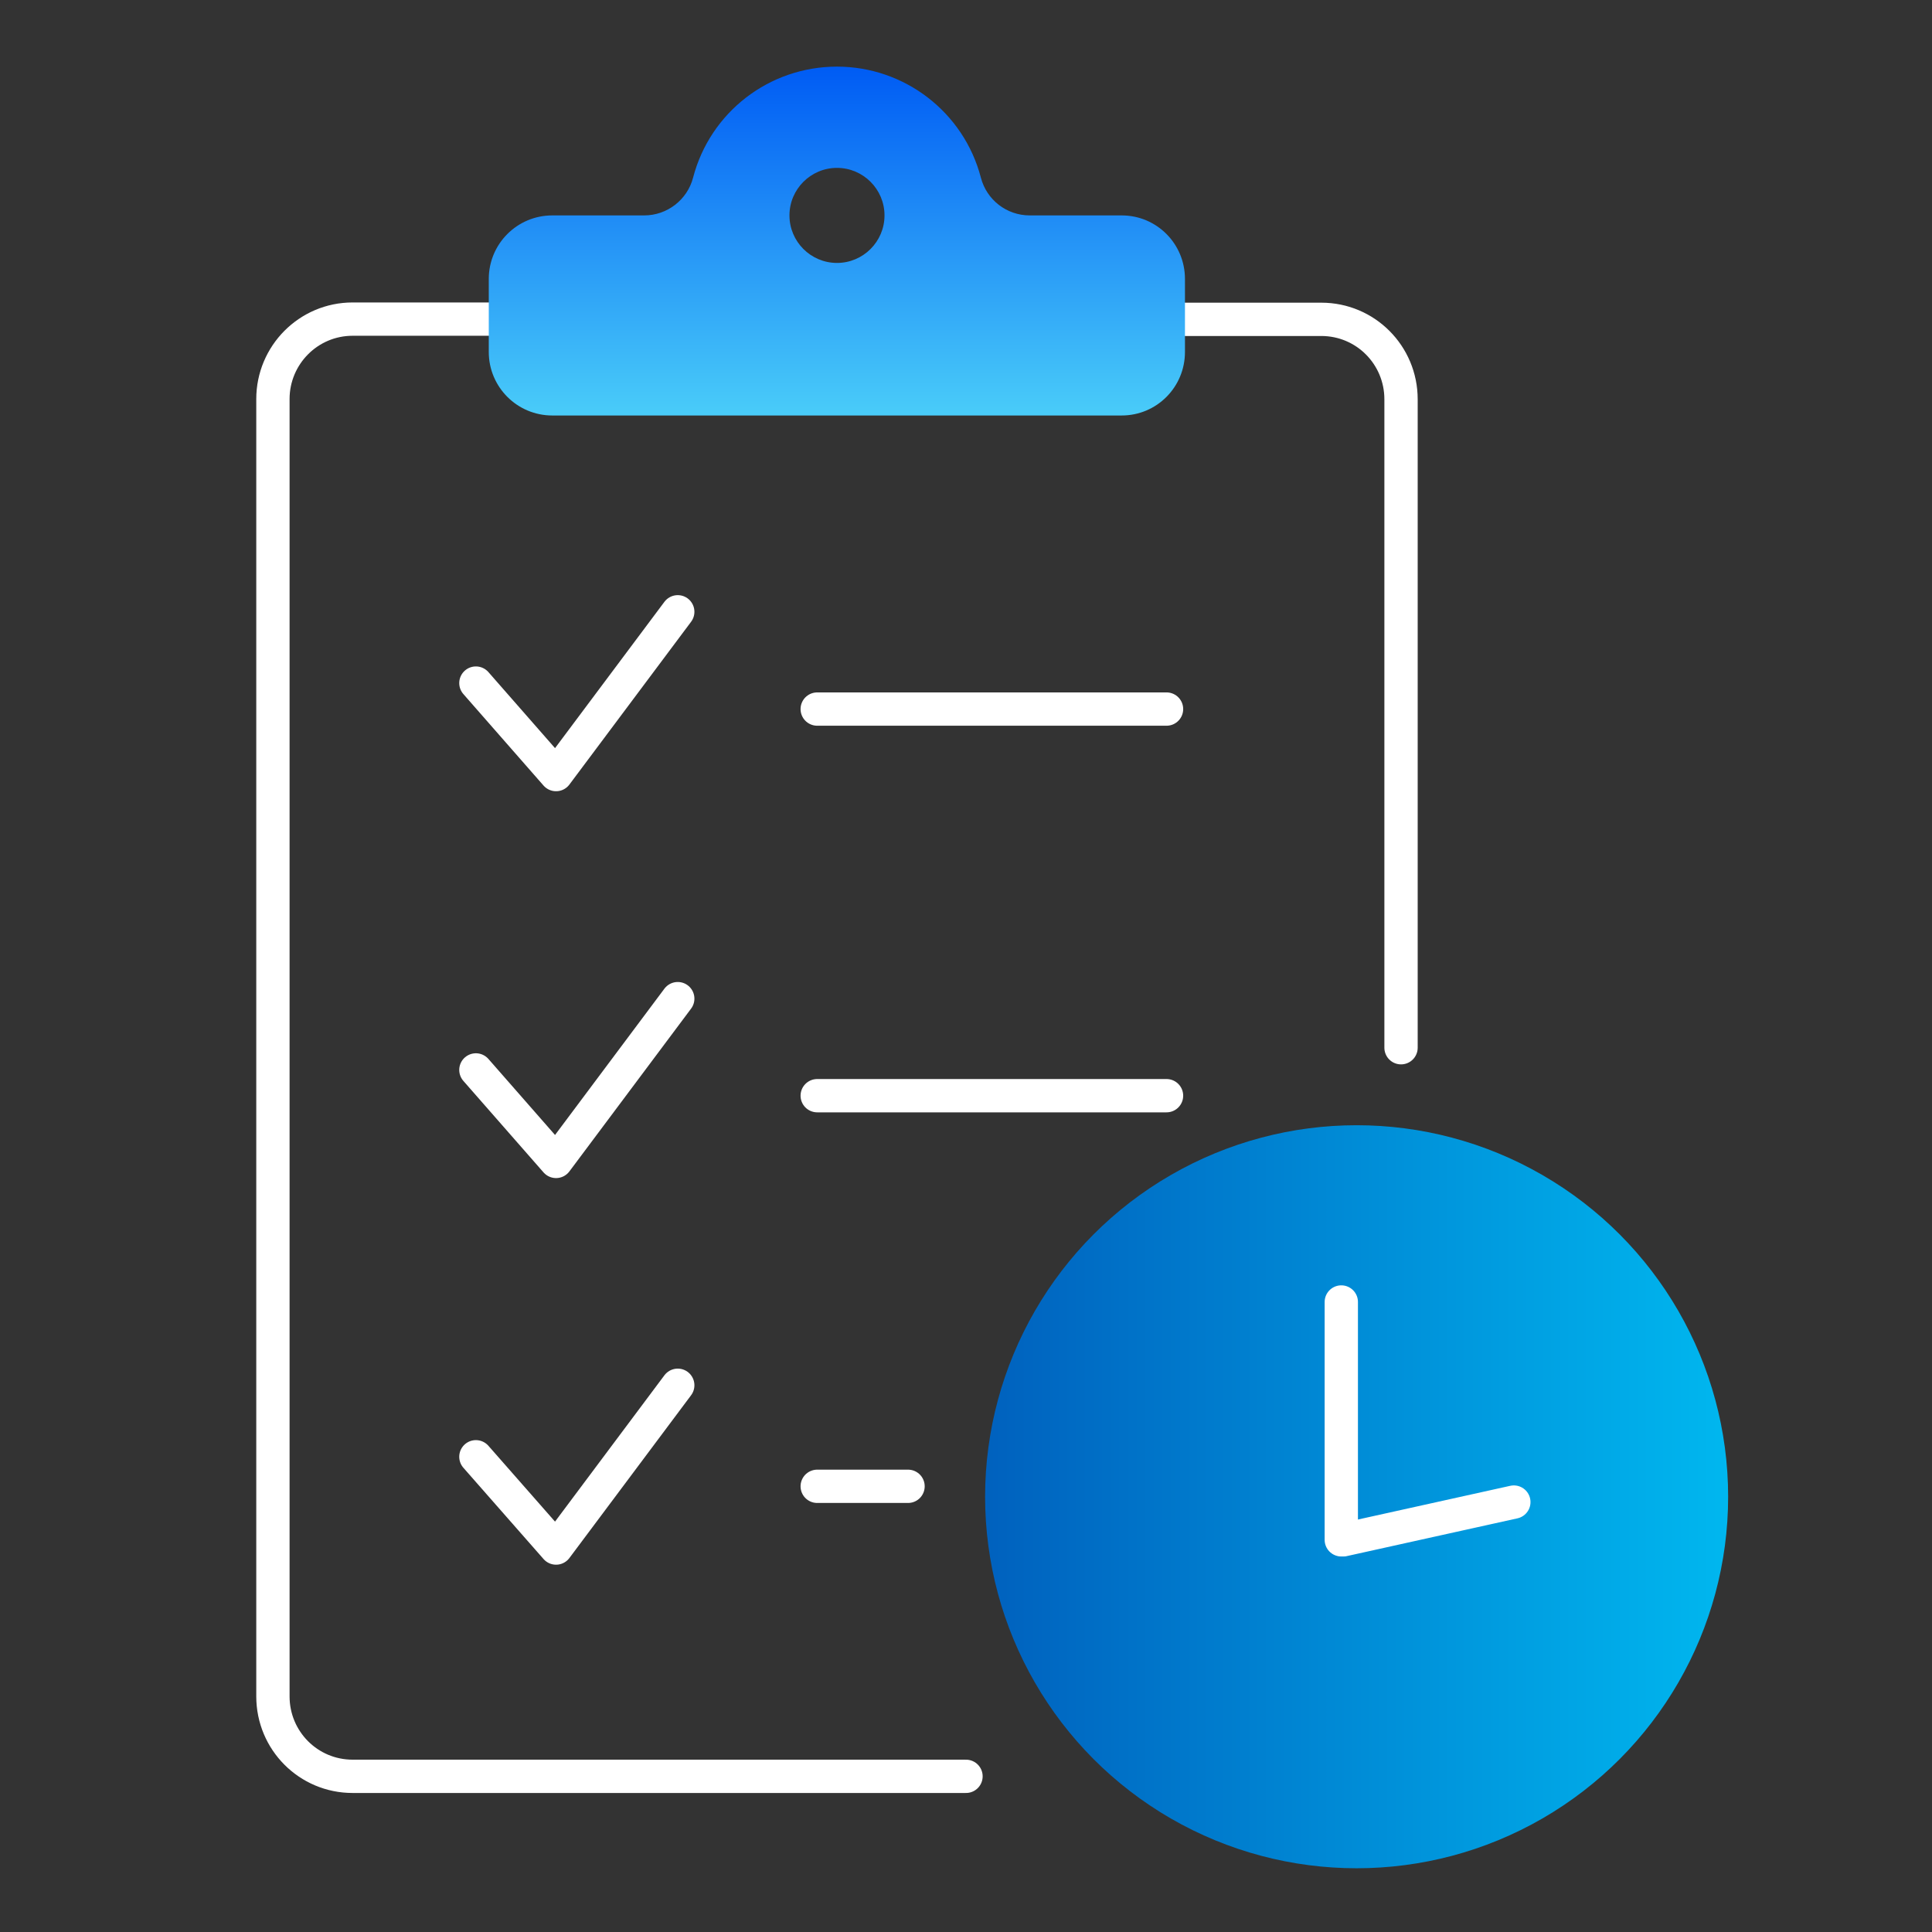
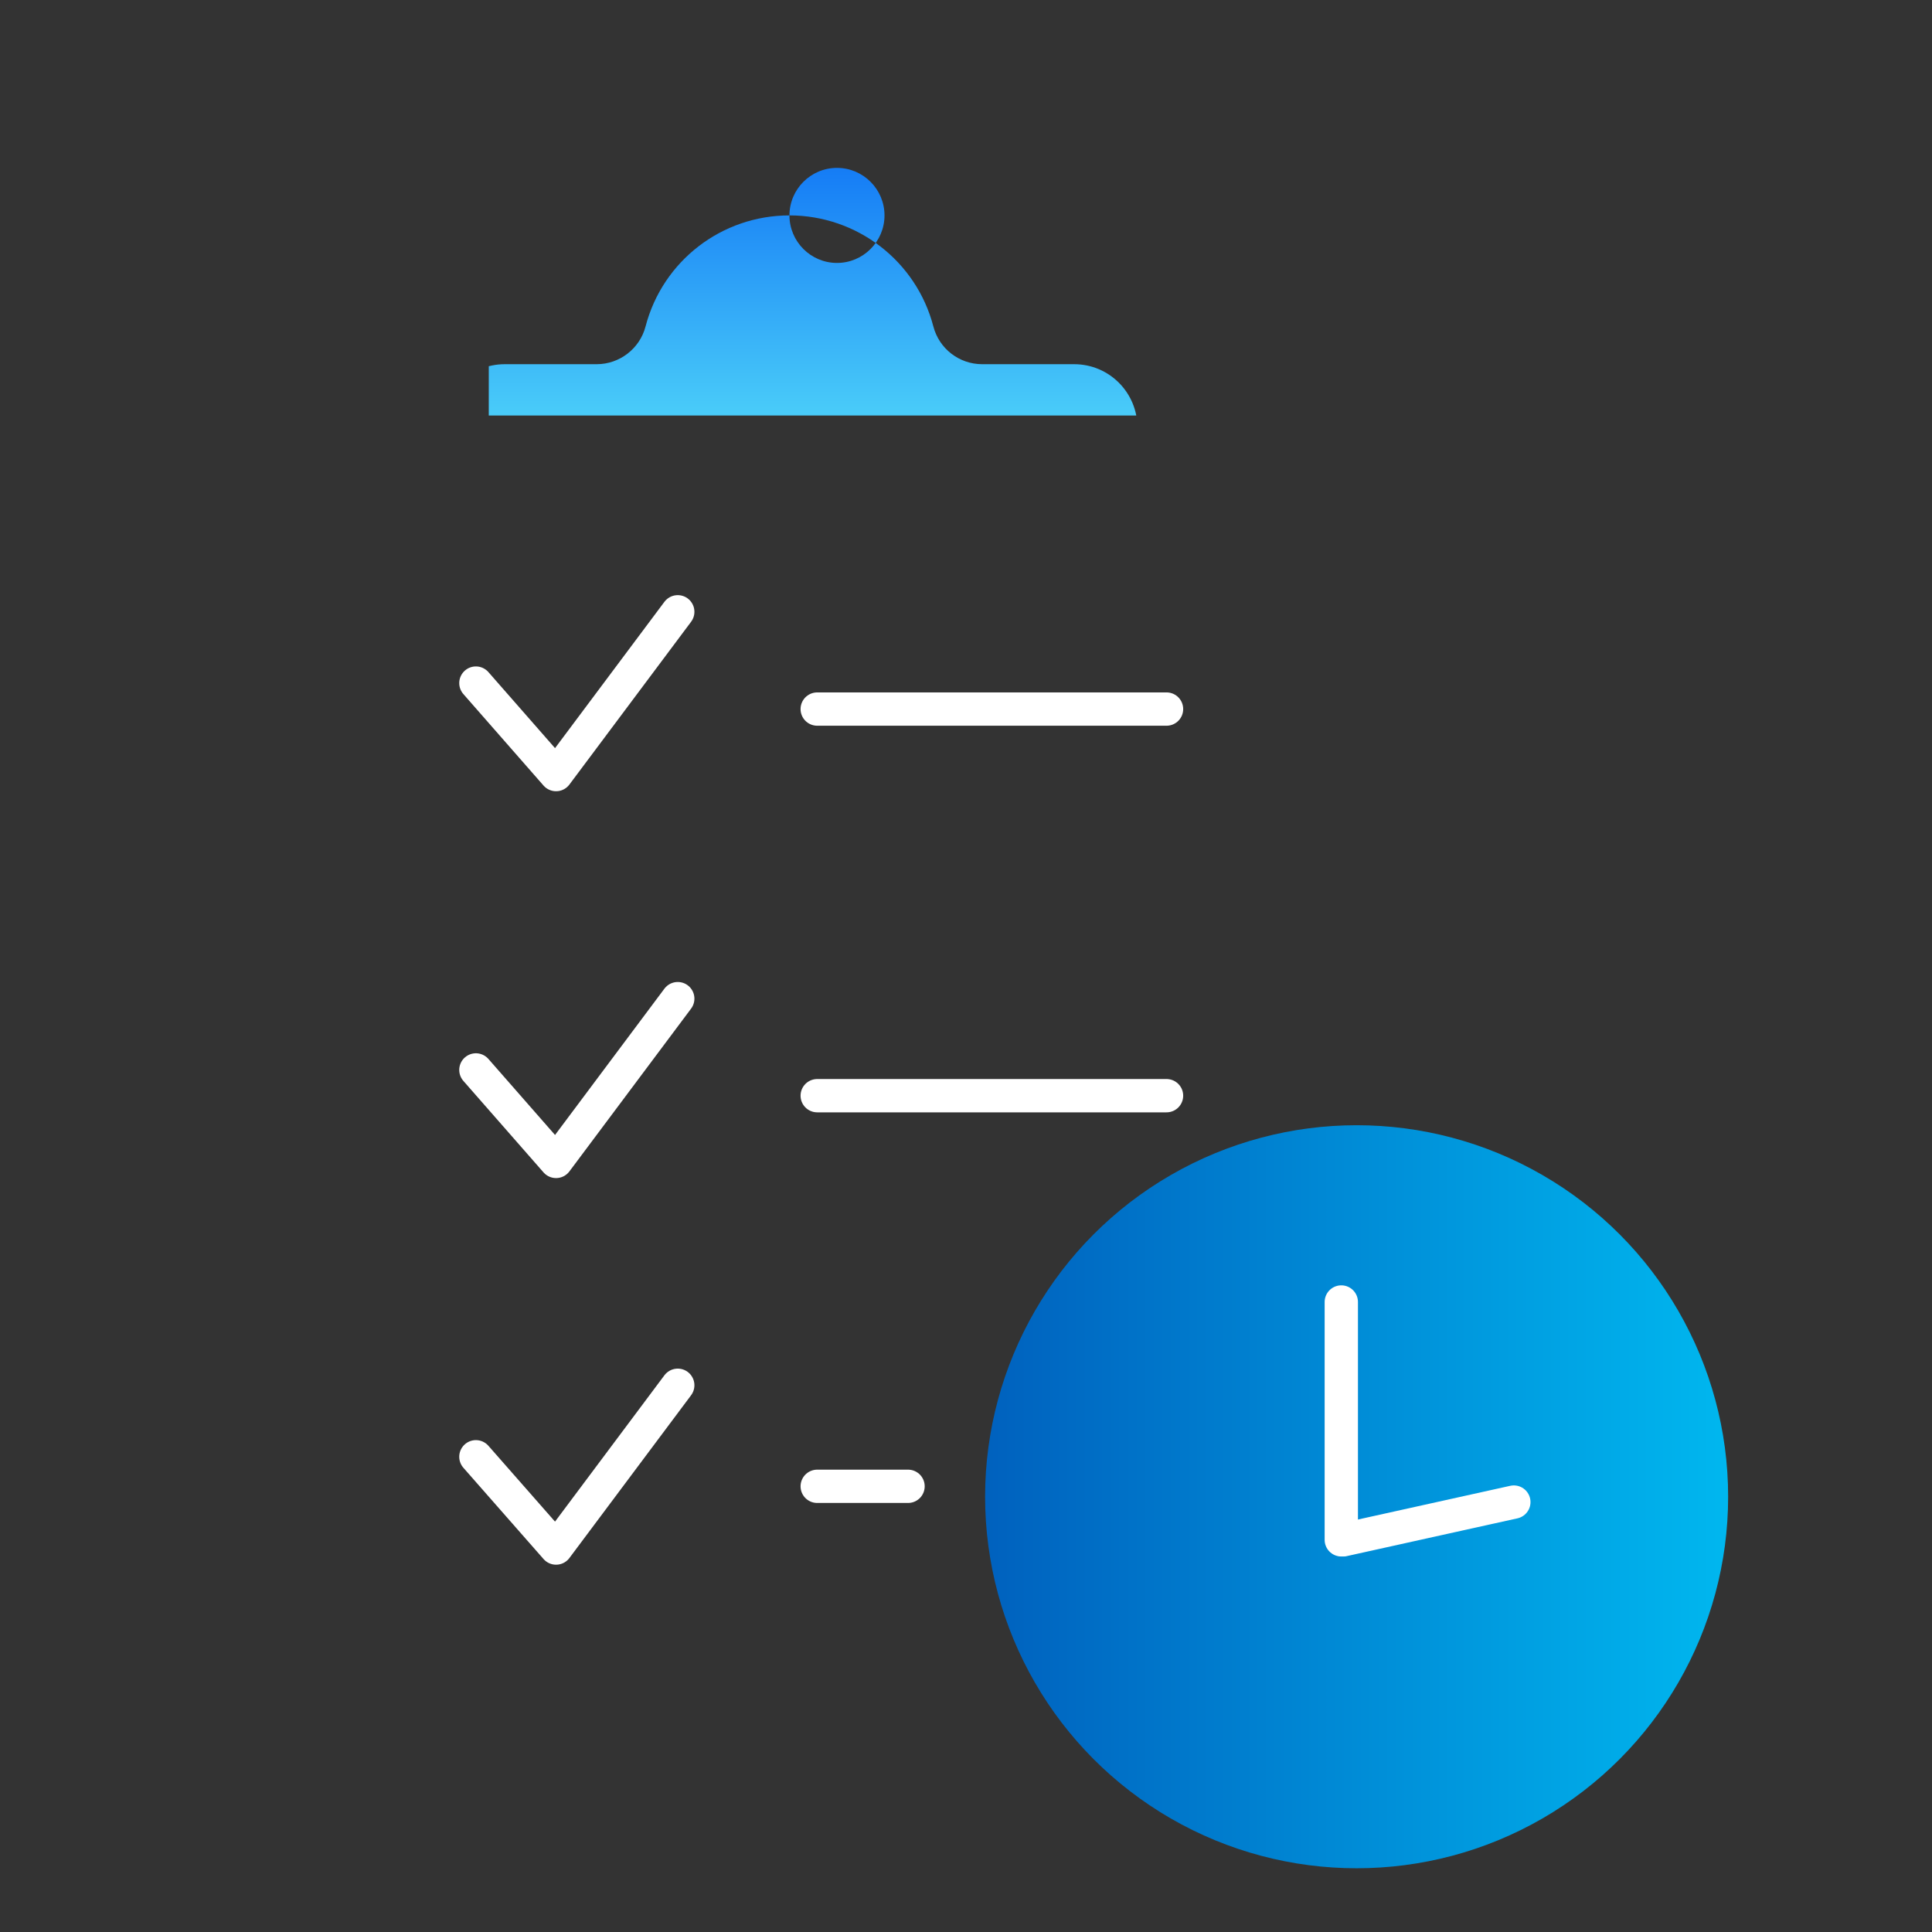
<svg xmlns="http://www.w3.org/2000/svg" id="Icons" viewBox="0 0 87 87">
  <rect x="0" y="0" width="87" height="87" fill="#333333" stroke="none" />
  <defs>
    <clipPath id="clippath">
      <rect width="87" height="87" fill="none" stroke-width="0" />
    </clipPath>
    <clipPath id="clippath-1">
-       <rect x="11.54" y="3" width="63.92" height="80.8" fill="none" stroke-width="0" />
-     </clipPath>
+       </clipPath>
    <clipPath id="clippath-2">
-       <path d="M35.55,9.7c0-1.18.96-2.14,2.14-2.14s2.14.96,2.14,2.14-.96,2.14-2.14,2.14c-1.18,0-2.14-.96-2.14-2.14M37.69,3c-3.05,0-5.71,2.05-6.48,5-.26,1-1.17,1.7-2.2,1.7h-4.14c-1.58,0-2.86,1.28-2.86,2.86h0v3.29c0,1.58,1.28,2.86,2.86,2.86h25.64c1.58,0,2.85-1.28,2.85-2.86v-3.29c0-1.58-1.27-2.86-2.85-2.86h-4.14c-1.04,0-1.94-.7-2.2-1.7-.77-2.95-3.44-5-6.48-5Z" fill="none" stroke-width="0" />
+       <path d="M35.55,9.7c0-1.18.96-2.14,2.14-2.14s2.14.96,2.14,2.14-.96,2.14-2.14,2.14c-1.18,0-2.14-.96-2.14-2.14c-3.05,0-5.71,2.05-6.48,5-.26,1-1.17,1.7-2.2,1.7h-4.14c-1.58,0-2.86,1.28-2.86,2.86h0v3.29c0,1.58,1.28,2.86,2.86,2.86h25.64c1.58,0,2.85-1.28,2.85-2.86v-3.29c0-1.58-1.27-2.86-2.85-2.86h-4.14c-1.04,0-1.94-.7-2.2-1.7-.77-2.95-3.44-5-6.48-5Z" fill="none" stroke-width="0" />
    </clipPath>
    <linearGradient id="linear-gradient" x1="-221.97" y1="-950.15" x2="-221.97" y2="-951.15" gradientTransform="translate(6996.5 -14923.79) scale(31.35 -15.71)" gradientUnits="userSpaceOnUse">
      <stop offset="0" stop-color="#005cf4" />
      <stop offset="1" stop-color="#4acdf9" />
    </linearGradient>
    <linearGradient id="linear-gradient-2" x1="44.37" y1="67.4" x2="77.82" y2="67.4" gradientUnits="userSpaceOnUse">
      <stop offset="0" stop-color="#0061be" />
      <stop offset="1" stop-color="#00b7ef" />
    </linearGradient>
  </defs>
  <g>
    <g clip-path="url(#clippath)">
      <g id="standardized-approach-icon">
        <g id="Group_23018" data-name="Group 23018">
          <line id="Line_2501" data-name="Line 2501" x1="36.8" y1="31.93" x2="52.53" y2="31.93" fill="none" stroke="#fff" stroke-linecap="round" stroke-linejoin="round" stroke-width="1.5" />
          <line id="Line_2502" data-name="Line 2502" x1="36.8" y1="66.93" x2="40.89" y2="66.93" fill="none" stroke="#fff" stroke-linecap="round" stroke-linejoin="round" stroke-width="1.5" />
          <path id="Path_13366" data-name="Path 13366" d="M21.43,30.76l3.61,4.12,5.48-7.33" fill="none" stroke="#fff" stroke-linecap="round" stroke-linejoin="round" stroke-width="1.5" />
          <line id="Line_2503" data-name="Line 2503" x1="36.8" y1="49.34" x2="52.53" y2="49.34" fill="none" stroke="#fff" stroke-linecap="round" stroke-linejoin="round" stroke-width="1.5" />
          <path id="Path_13367" data-name="Path 13367" d="M21.43,48.18l3.61,4.12,5.48-7.33" fill="none" stroke="#fff" stroke-linecap="round" stroke-linejoin="round" stroke-width="1.5" />
          <path id="Path_13368" data-name="Path 13368" d="M21.43,65.6l3.61,4.11,5.48-7.33" fill="none" stroke="#fff" stroke-linecap="round" stroke-linejoin="round" stroke-width="1.5" />
          <g id="Group_23019" data-name="Group 23019">
            <g clip-path="url(#clippath-1)">
              <g id="Group_23018-2" data-name="Group 23018-2">
                <path id="Path_13369" data-name="Path 13369" d="M53.37,14.38h6.13c1.99,0,3.59,1.61,3.59,3.6v29.2" fill="none" stroke="#fff" stroke-linecap="round" stroke-linejoin="round" stroke-width="1.5" />
                <path id="Path_13370" data-name="Path 13370" d="M43.5,79.99H15.88c-1.99,0-3.59-1.61-3.59-3.6V17.97c0-1.98,1.6-3.6,3.59-3.6,0,0,0,0,0,0h6.13" fill="none" stroke="#fff" stroke-linecap="round" stroke-linejoin="round" stroke-width="1.5" />
              </g>
            </g>
          </g>
          <g id="Group_23021" data-name="Group 23021">
            <g clip-path="url(#clippath-2)">
              <g id="Group_23020" data-name="Group 23020">
                <rect id="Rectangle_13375" data-name="Rectangle 13375" x="22.01" y="3" width="31.35" height="15.71" fill="url(#linear-gradient)" stroke-width="0" />
              </g>
            </g>
          </g>
        </g>
      </g>
    </g>
    <circle cx="61.09" cy="67.4" r="16.73" fill="url(#linear-gradient-2)" stroke-width="0" />
  </g>
  <line id="Line_2502-2" data-name="Line 2502" x1="60.49" y1="69.34" x2="68.17" y2="67.64" fill="none" stroke="#fff" stroke-linecap="round" stroke-linejoin="round" stroke-width="1.5" />
  <line id="Line_2502-3" data-name="Line 2502" x1="60.4" y1="58.63" x2="60.4" y2="69.34" fill="none" stroke="#fff" stroke-linecap="round" stroke-linejoin="round" stroke-width="1.5" />
</svg>